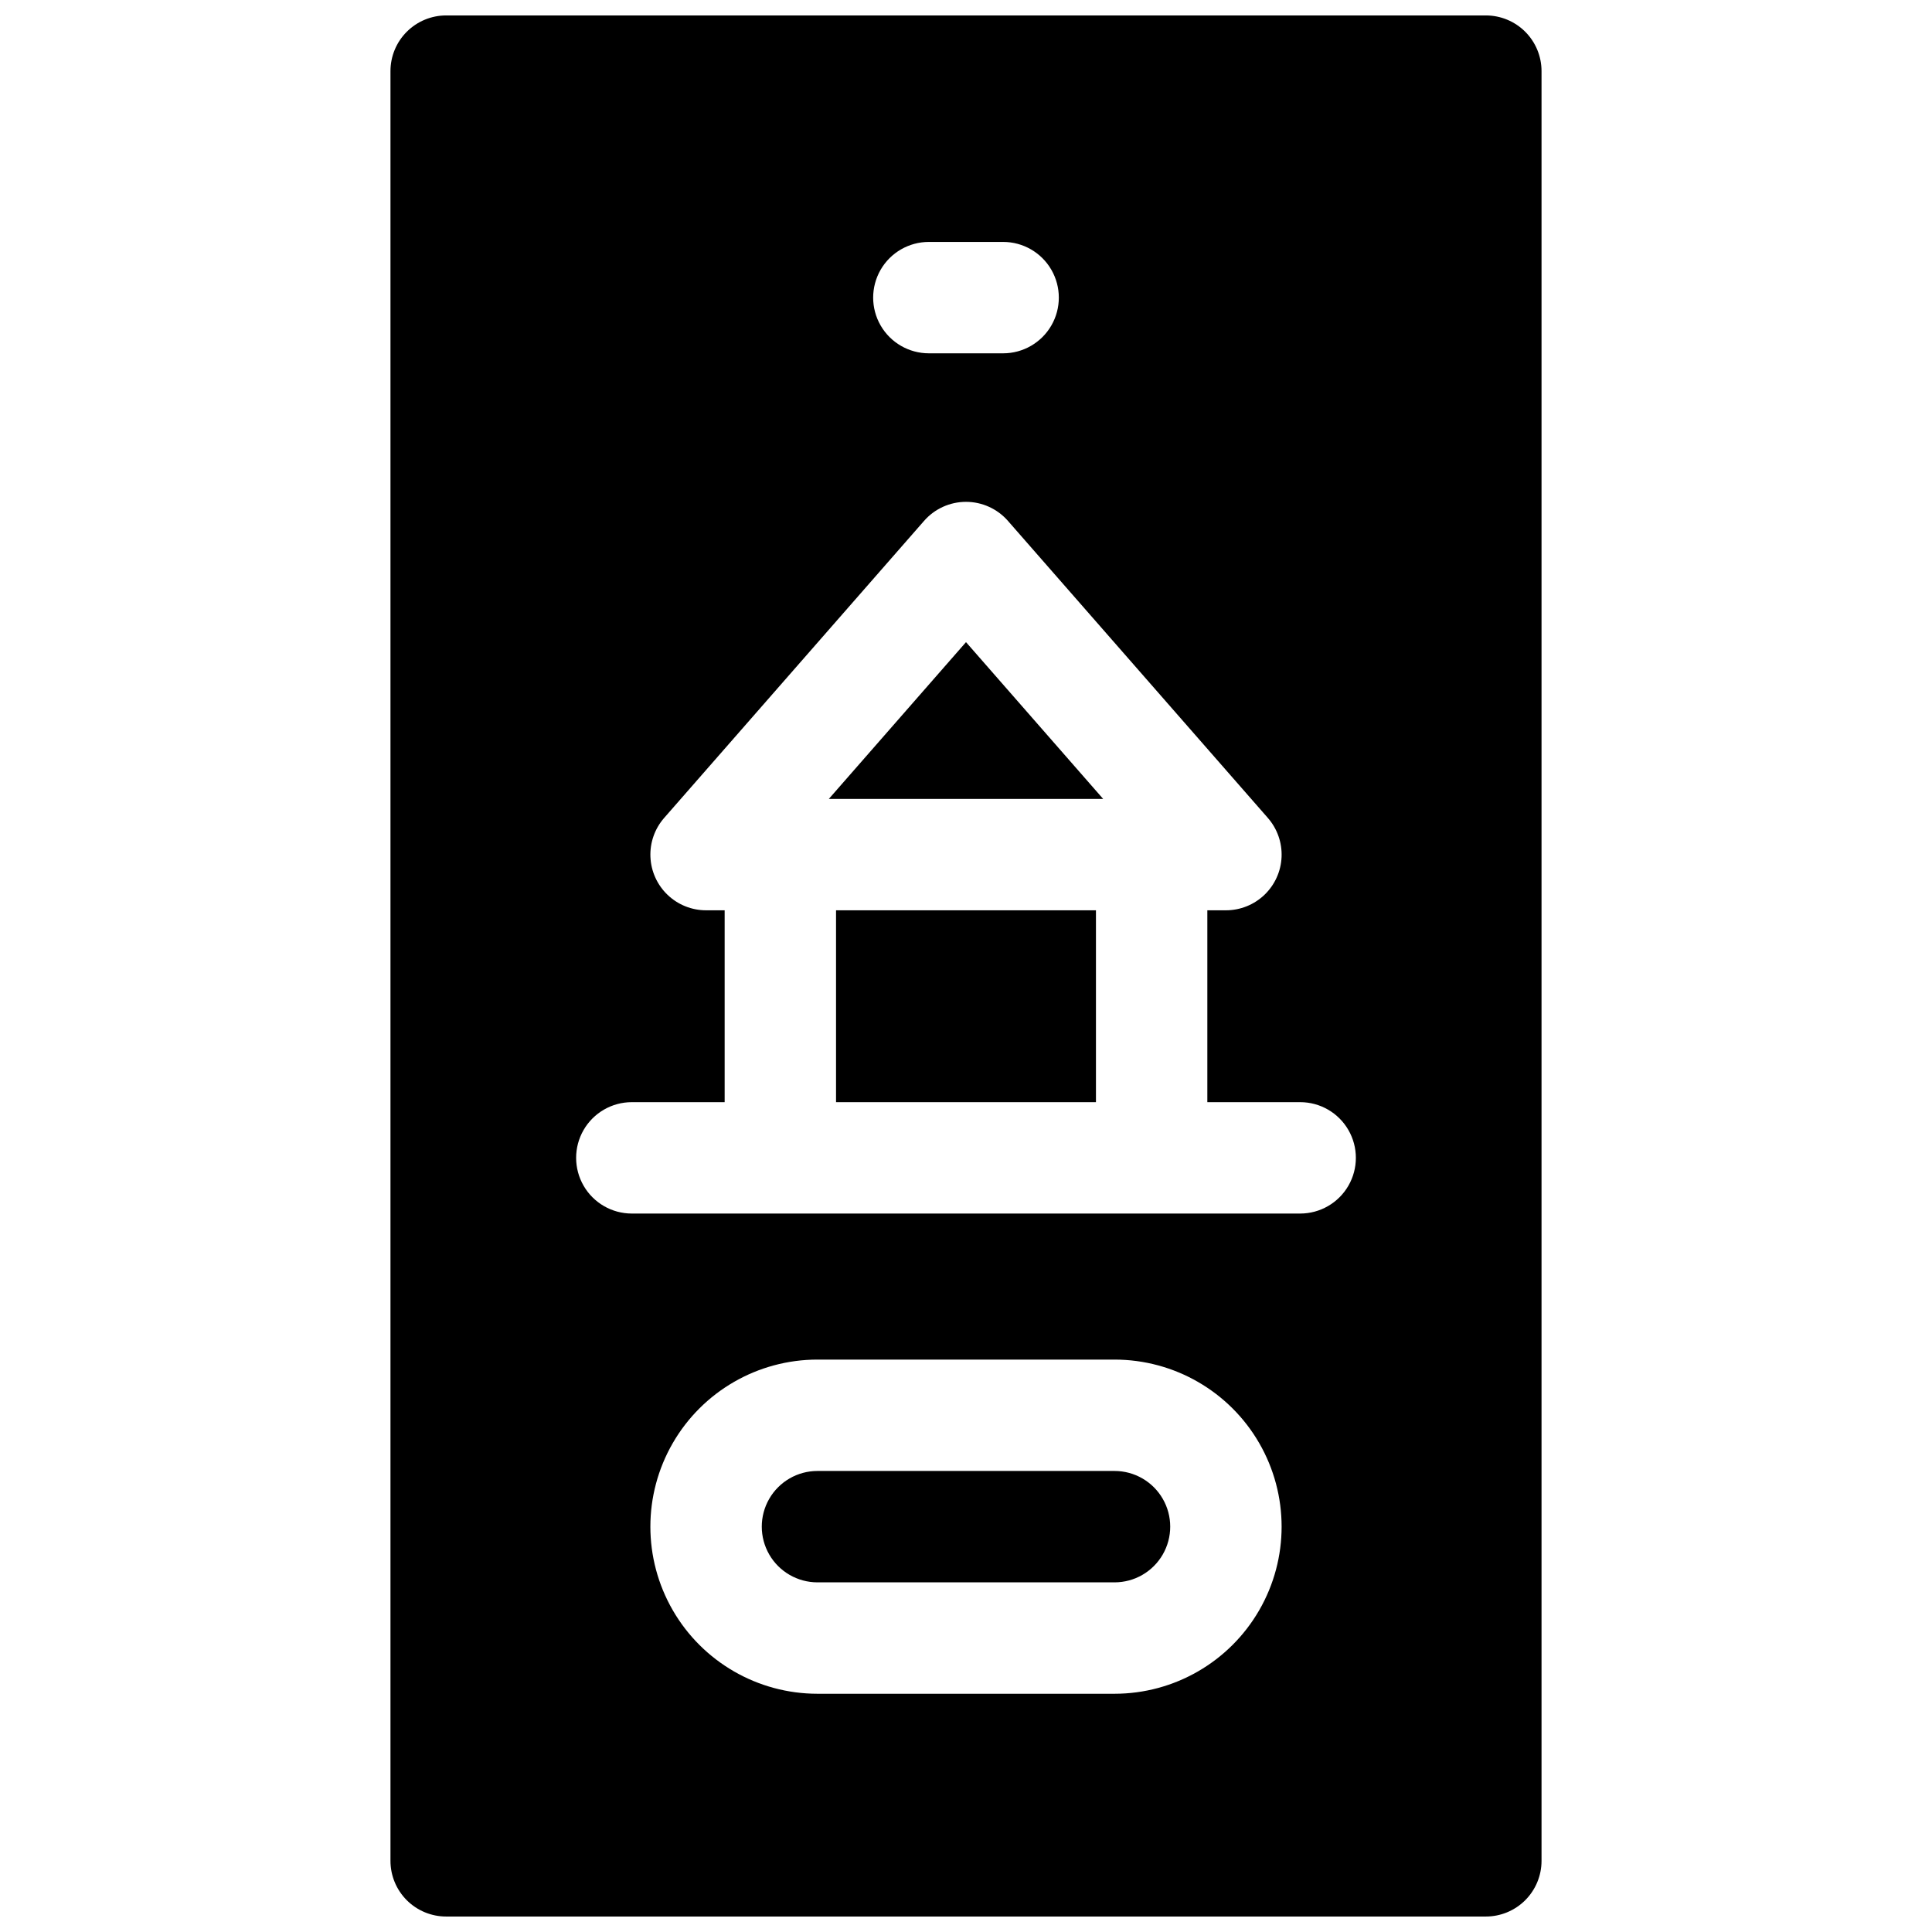
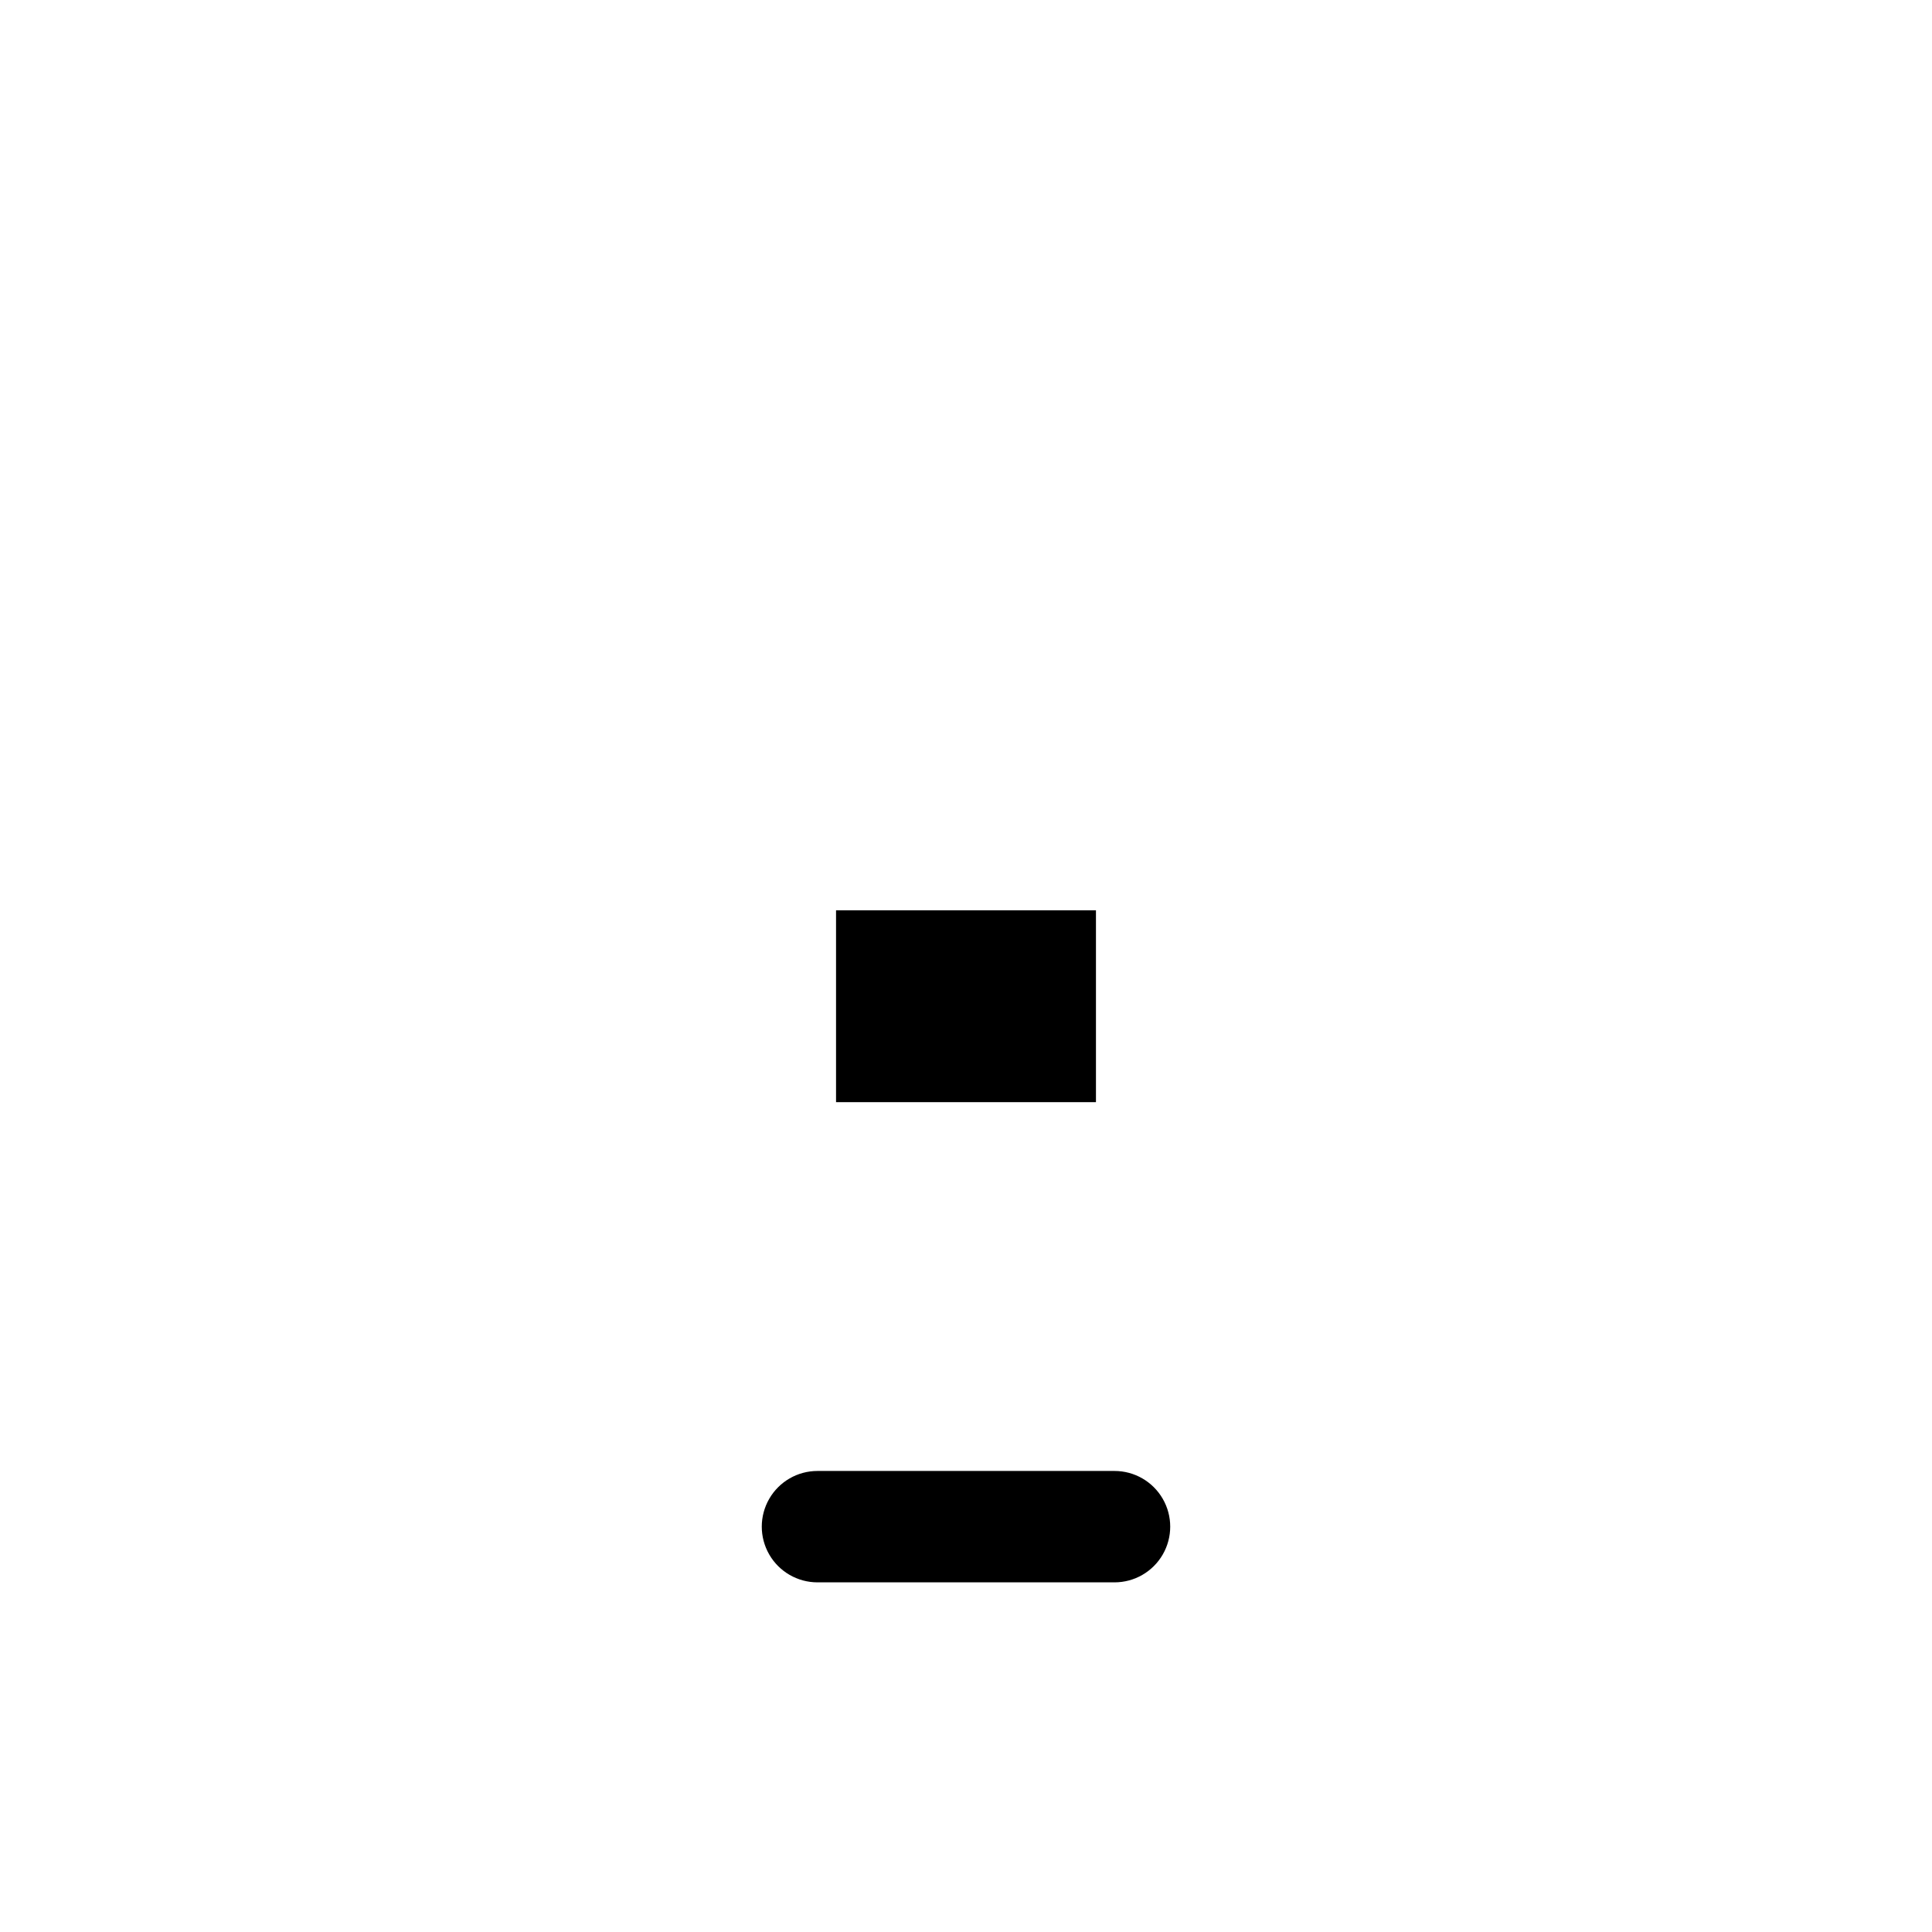
<svg xmlns="http://www.w3.org/2000/svg" width="800px" height="800px" version="1.1" viewBox="144 144 512 512">
  <defs>
    <clipPath id="a">
-       <path d="m247 148.09h306v503.81h-306z" />
-     </clipPath>
+       </clipPath>
  </defs>
  <path d="m439.36 533.82h-78.723c-5.273 0-10.145 2.812-12.781 7.379s-2.637 10.191 0 14.762c2.637 4.566 7.508 7.379 12.781 7.379h78.723c5.273 0 10.145-2.812 12.781-7.379 2.637-4.57 2.637-10.195 0-14.762s-7.508-7.379-12.781-7.379z" />
  <path d="m365.56 385.24h68.879v50.844h-68.879z" />
-   <path d="m363.65 355.72h72.699l-36.348-41.547z" />
  <g clip-path="url(#a)">
-     <path d="m537.76 148.09h-275.52c-3.914 0-7.668 1.555-10.438 4.324-2.769 2.766-4.324 6.519-4.324 10.438v474.29c0 3.914 1.555 7.668 4.324 10.438 2.769 2.766 6.523 4.32 10.438 4.32h275.52c3.914 0 7.672-1.555 10.438-4.32 2.769-2.769 4.324-6.523 4.324-10.438v-474.29c0-3.918-1.555-7.672-4.324-10.438-2.766-2.769-6.523-4.324-10.438-4.324zm-147.6 60.023h19.68c5.273 0 10.145 2.812 12.781 7.379 2.637 4.57 2.637 10.195 0 14.762-2.637 4.566-7.508 7.379-12.781 7.379h-19.68c-5.273 0-10.148-2.812-12.785-7.379-2.637-4.566-2.637-10.191 0-14.762 2.637-4.566 7.512-7.379 12.785-7.379zm49.199 384.75h-78.723c-15.816 0-30.438-8.441-38.348-22.141-7.91-13.699-7.91-30.578 0-44.281 7.91-13.699 22.531-22.137 38.348-22.137h78.723c15.82 0 30.438 8.438 38.348 22.137 7.91 13.703 7.91 30.582 0 44.281-7.91 13.699-22.527 22.141-38.348 22.141zm49.199-127.26h-177.12c-5.273 0-10.145-2.812-12.781-7.379s-2.637-10.195 0-14.762c2.637-4.566 7.508-7.379 12.781-7.379h24.602v-50.844h-4.922c-3.801 0-7.457-1.465-10.203-4.094-2.75-2.629-4.375-6.215-4.543-10.012-0.172-3.797 1.133-7.516 3.637-10.375l68.879-78.719 0.004-0.004c2.801-3.203 6.852-5.039 11.109-5.039 4.254 0 8.305 1.836 11.109 5.039l68.879 78.719v0.004c2.504 2.859 3.809 6.578 3.641 10.375-0.168 3.797-1.797 7.383-4.543 10.012-2.75 2.629-6.406 4.094-10.207 4.094h-4.922v50.844h24.602c5.273 0 10.145 2.812 12.781 7.379 2.637 4.566 2.637 10.195 0 14.762-2.637 4.566-7.508 7.379-12.781 7.379z" />
-   </g>
+     </g>
</svg>